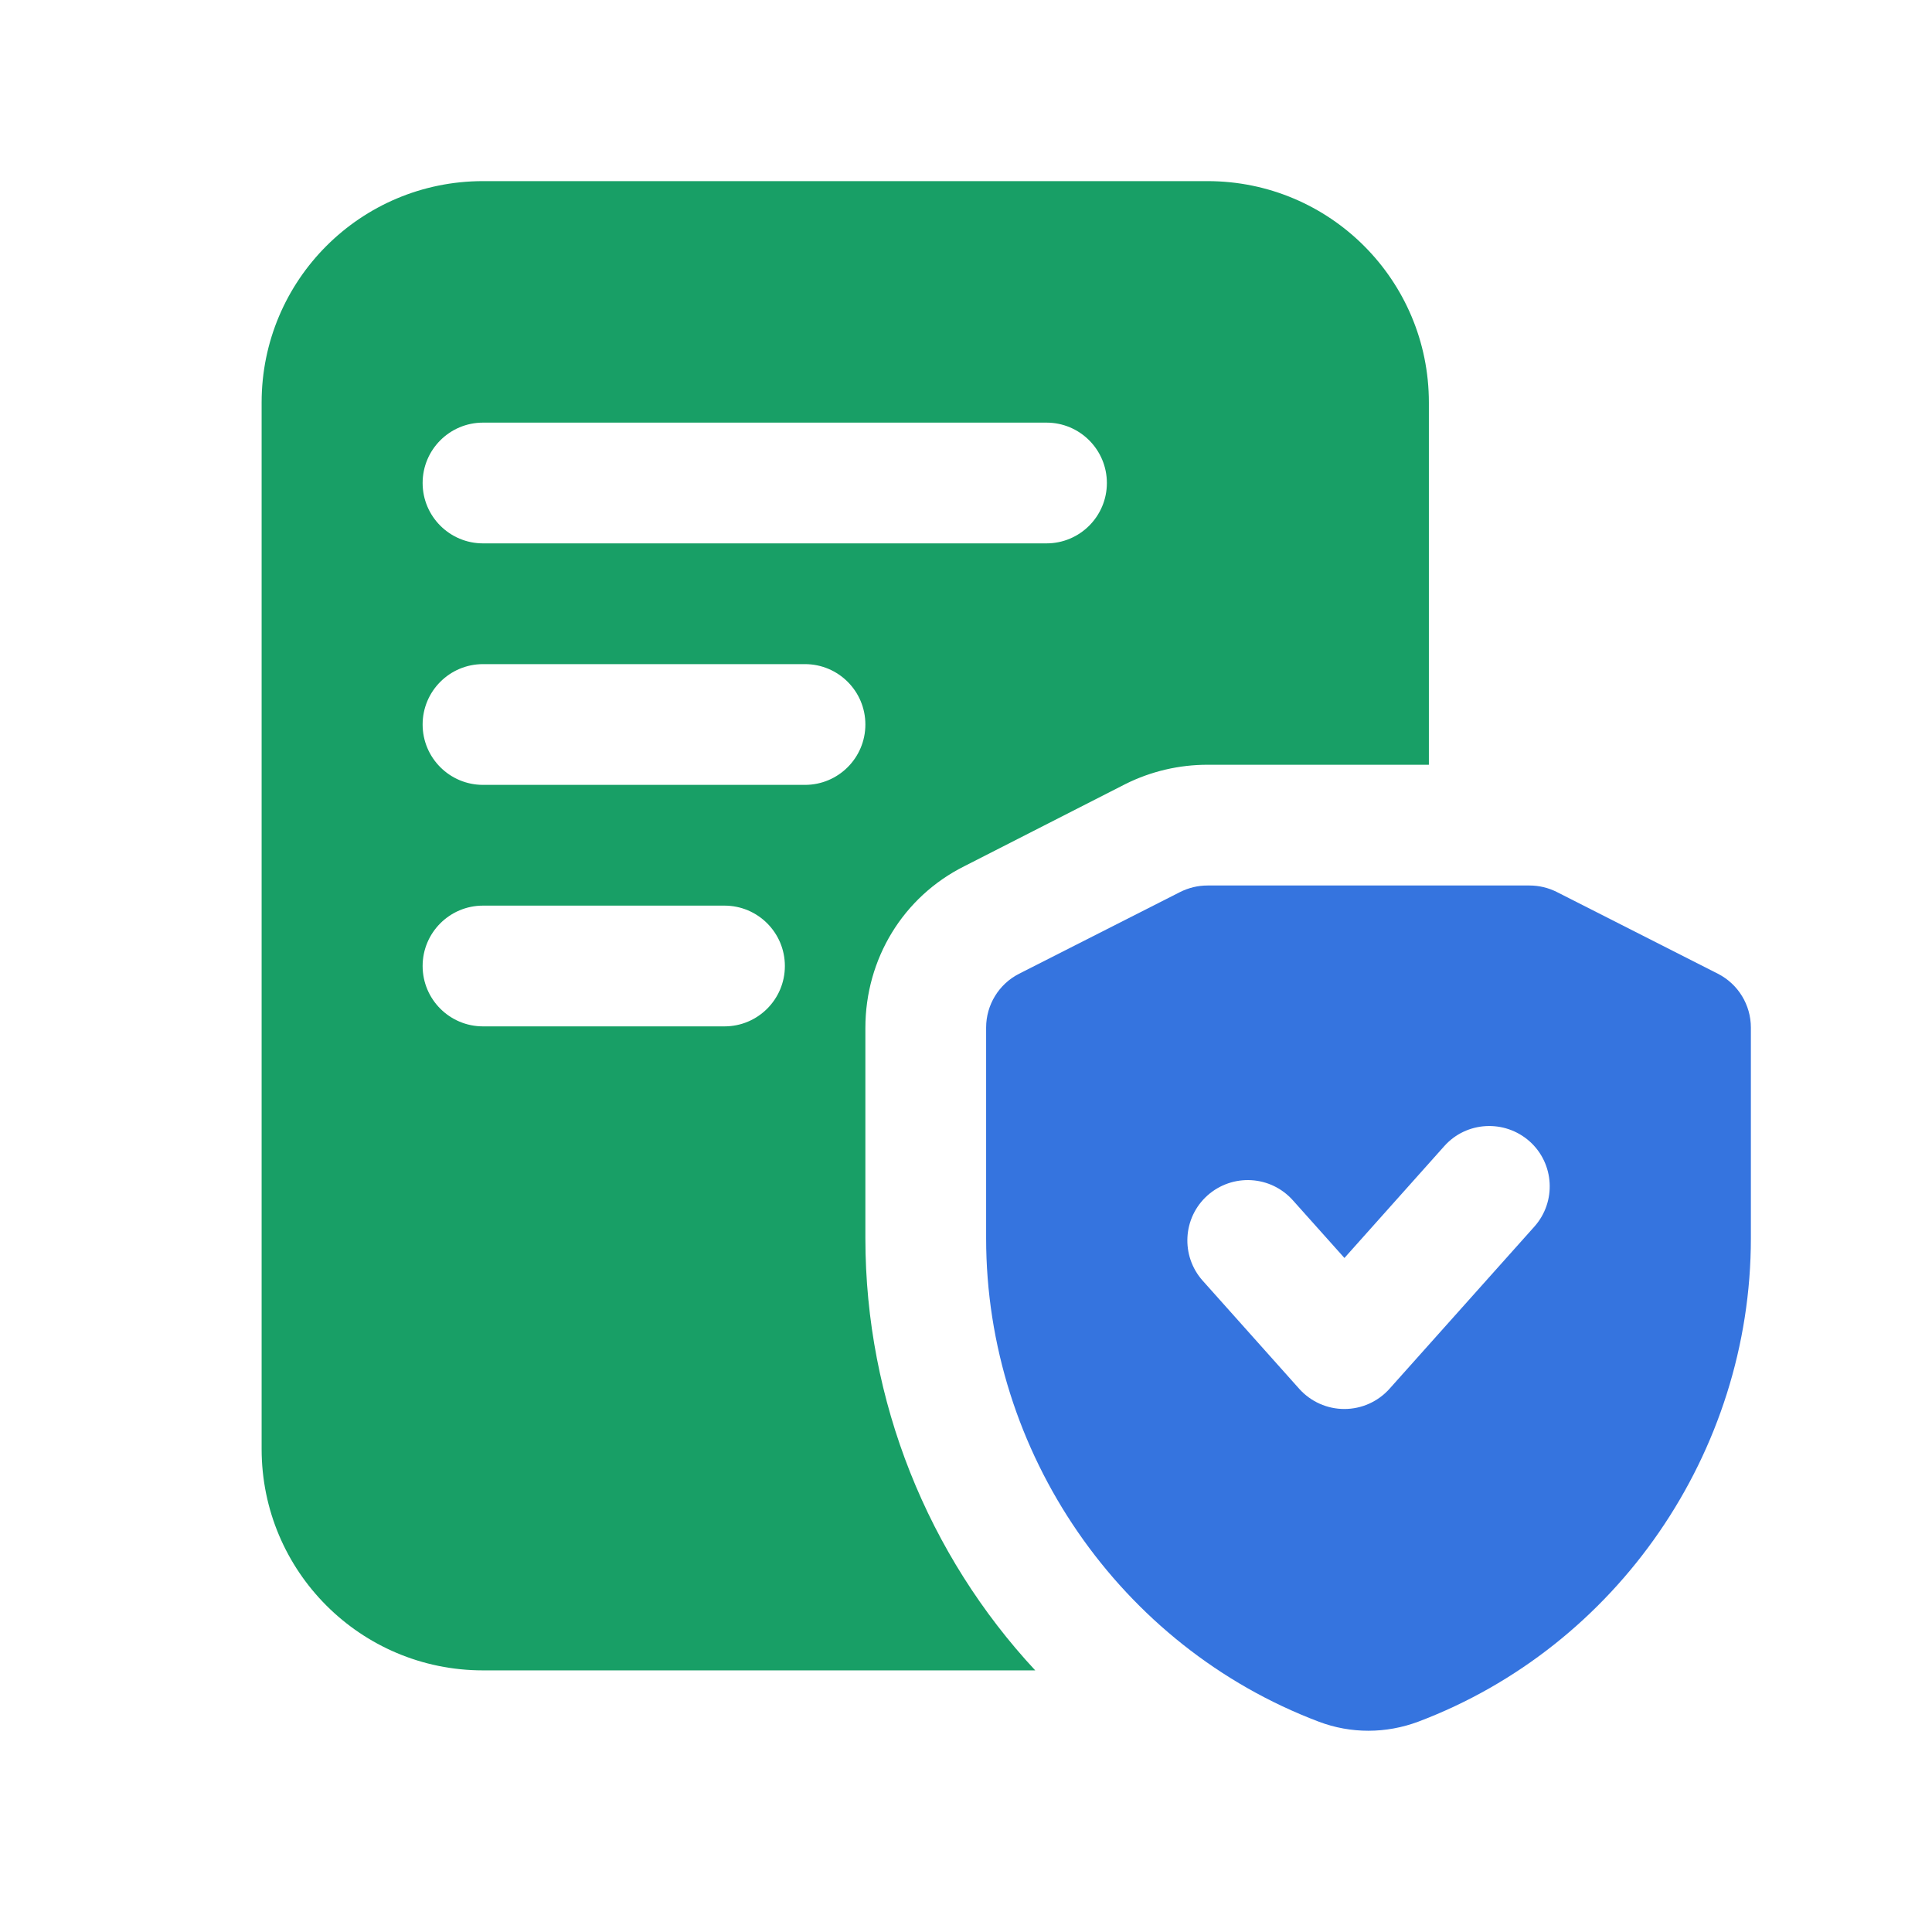
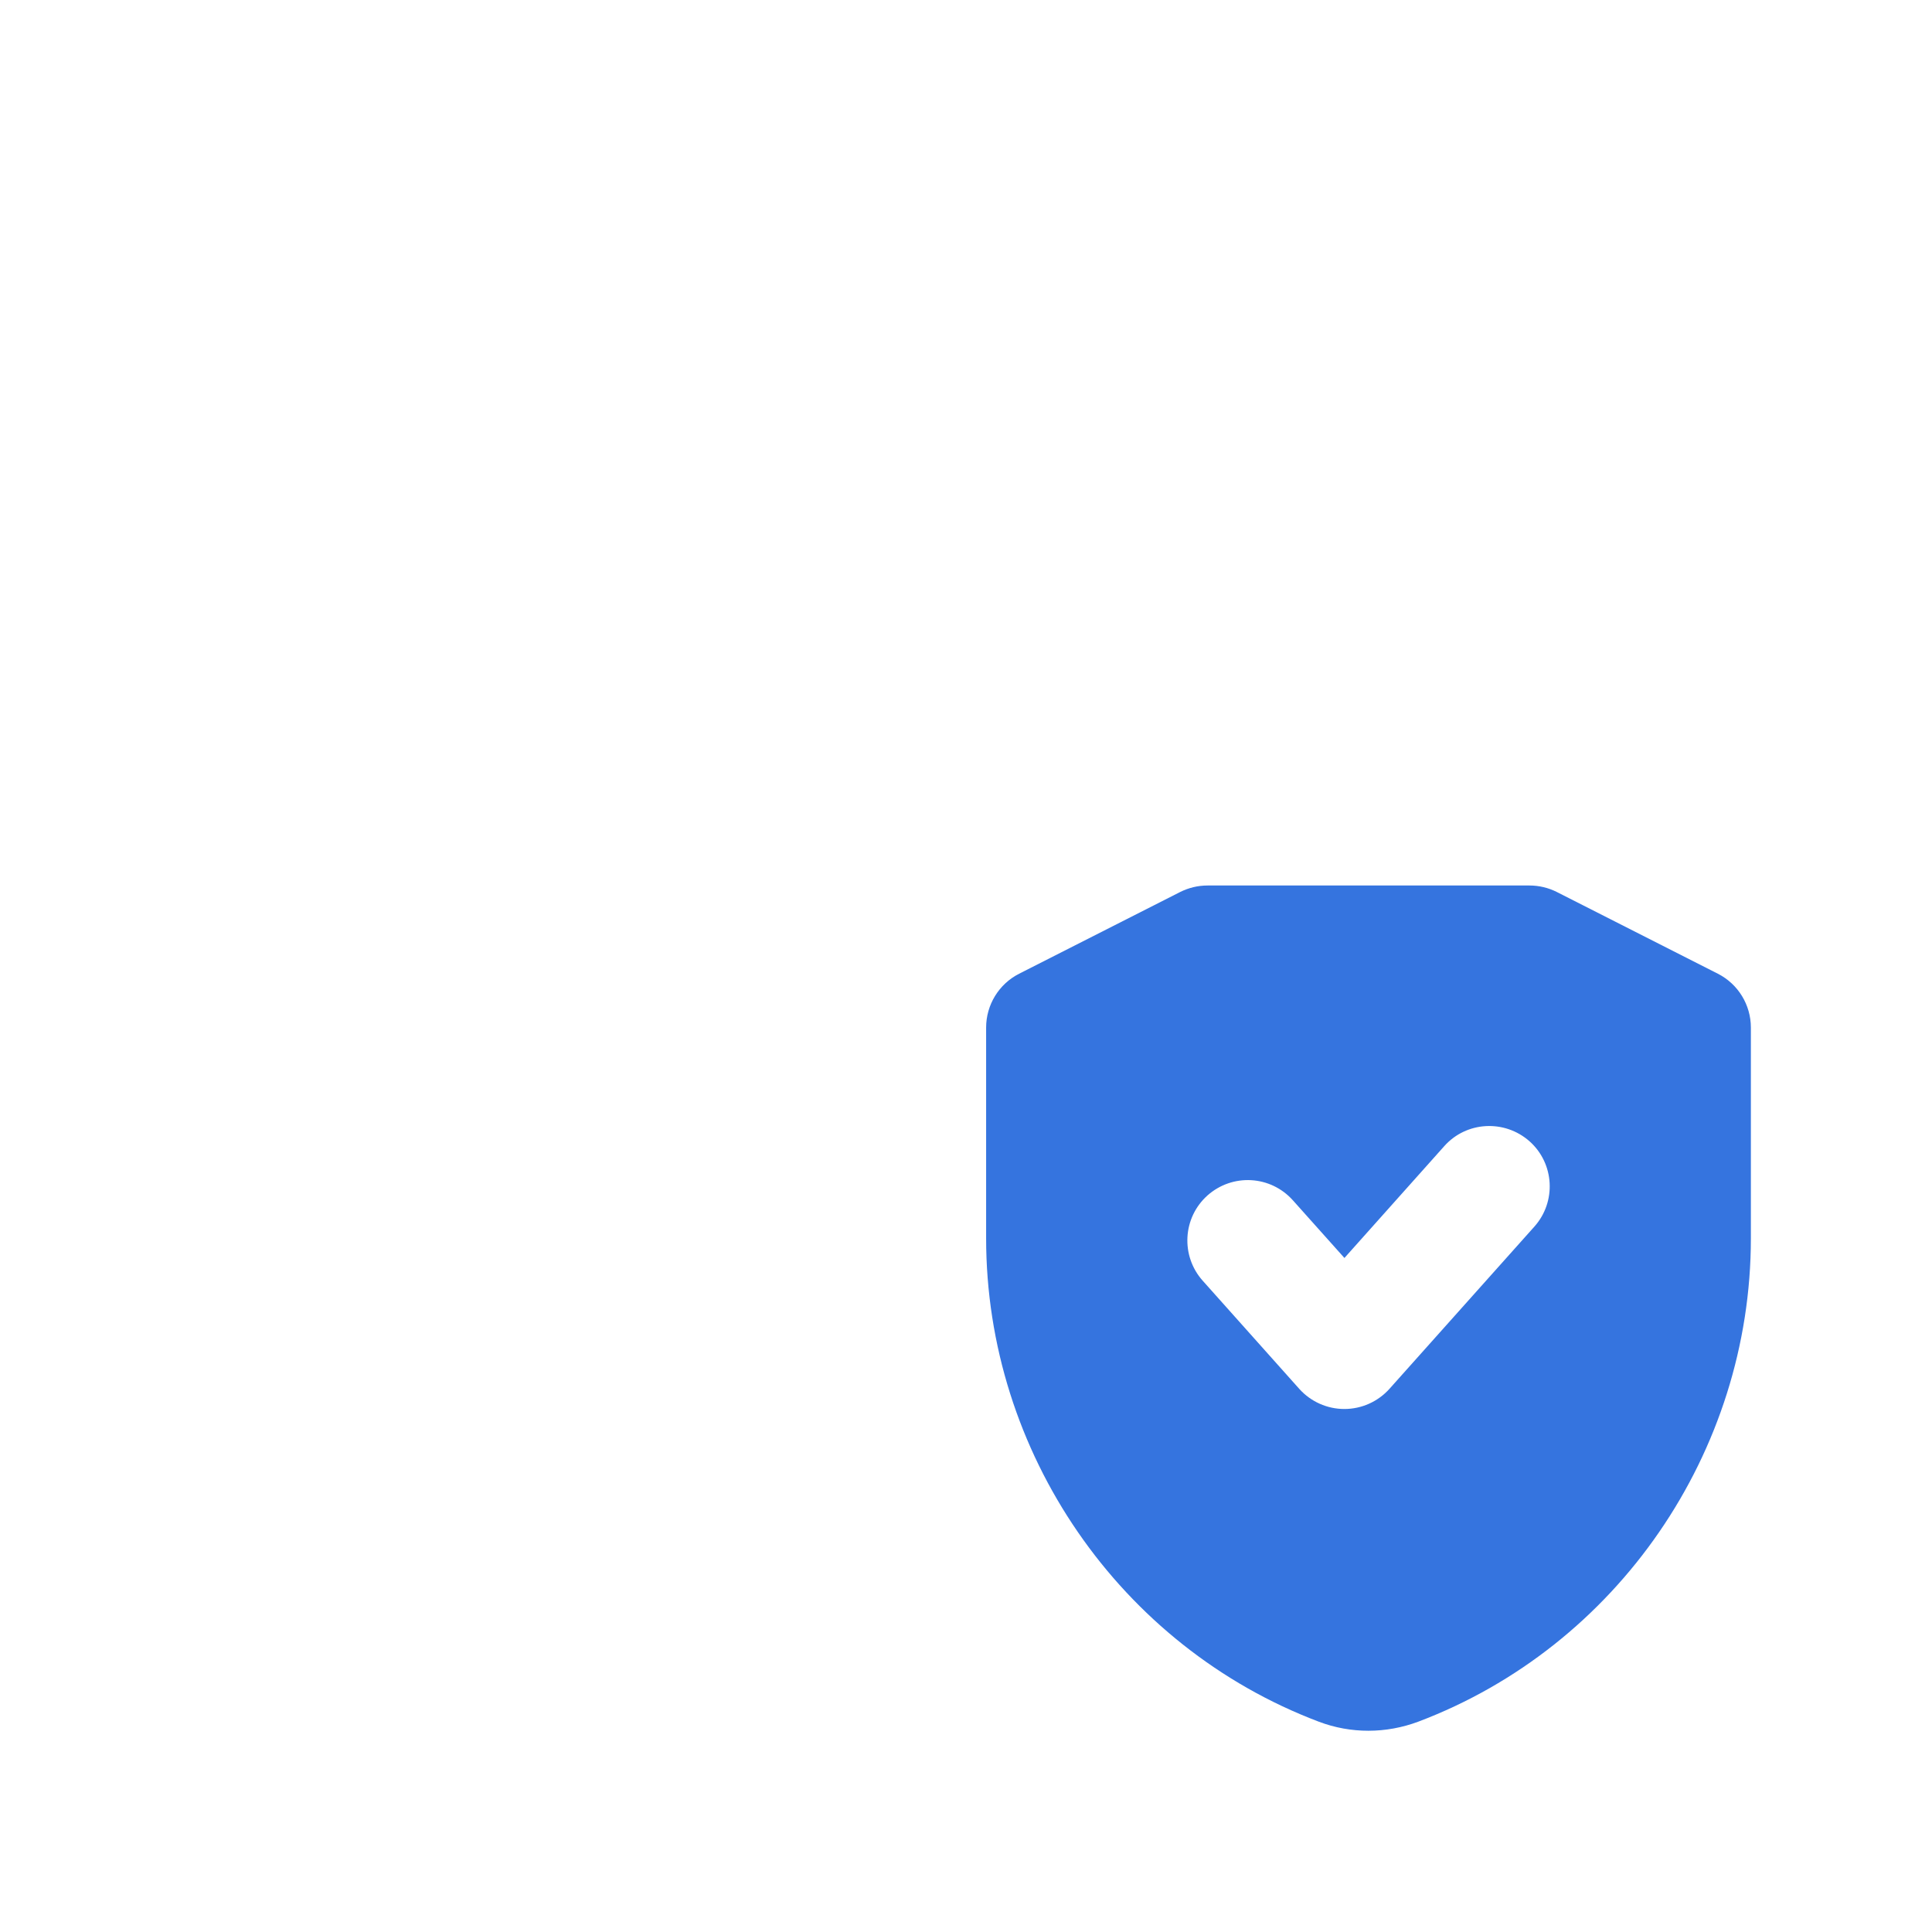
<svg xmlns="http://www.w3.org/2000/svg" width="24" height="24" viewBox="0 0 24 24" fill="none">
-   <path fill-rule="evenodd" clip-rule="evenodd" d="M11.98 10.76C11.22 11.14 10.75 11.91 10.75 12.77V15.38C10.75 17.41 11.53 19.32 12.86 20.75H6C4.48 20.75 3.25 19.52 3.25 18V5C3.25 3.48 4.48 2.25 6 2.25H15C16.52 2.25 17.75 3.48 17.75 5V9.5H15C14.65 9.5 14.3 9.58 13.98 9.74L11.98 10.76ZM13 5.25H6C5.586 5.25 5.25 5.586 5.25 6C5.25 6.414 5.586 6.75 6 6.75H13C13.414 6.75 13.75 6.414 13.75 6C13.75 5.586 13.414 5.25 13 5.25ZM6 12.75H9C9.414 12.75 9.75 12.414 9.75 12C9.75 11.586 9.414 11.25 9 11.25H6C5.586 11.25 5.25 11.586 5.25 12C5.25 12.414 5.586 12.75 6 12.75ZM6 9.75H10C10.414 9.75 10.75 9.414 10.75 9C10.75 8.586 10.414 8.25 10 8.25H6C5.586 8.25 5.25 8.586 5.25 9C5.25 9.414 5.586 9.75 6 9.75Z" fill="#189F66" />
  <path fill-rule="evenodd" clip-rule="evenodd" d="M21.34 12.096L19.34 11.081C19.235 11.028 19.118 11 19 11H15C14.882 11 14.766 11.028 14.66 11.081L12.66 12.096C12.408 12.224 12.25 12.483 12.25 12.765V15.383C12.25 18.04 13.91 20.453 16.384 21.388C16.582 21.463 16.79 21.5 16.999 21.5C17.208 21.5 17.418 21.462 17.619 21.387C20.09 20.453 21.75 18.04 21.75 15.383V12.765C21.75 12.483 21.592 12.224 21.34 12.096ZM17.26 17.253L19.06 15.238L19.061 15.237C19.336 14.928 19.31 14.454 19.001 14.178C18.69 13.903 18.216 13.929 17.941 14.238L16.701 15.627L16.06 14.91C15.782 14.6 15.31 14.575 15 14.85C14.691 15.126 14.665 15.6 14.94 15.909L16.14 17.253C16.283 17.412 16.486 17.503 16.7 17.503C16.914 17.503 17.117 17.412 17.26 17.253Z" fill="#3574DF" />
</svg>